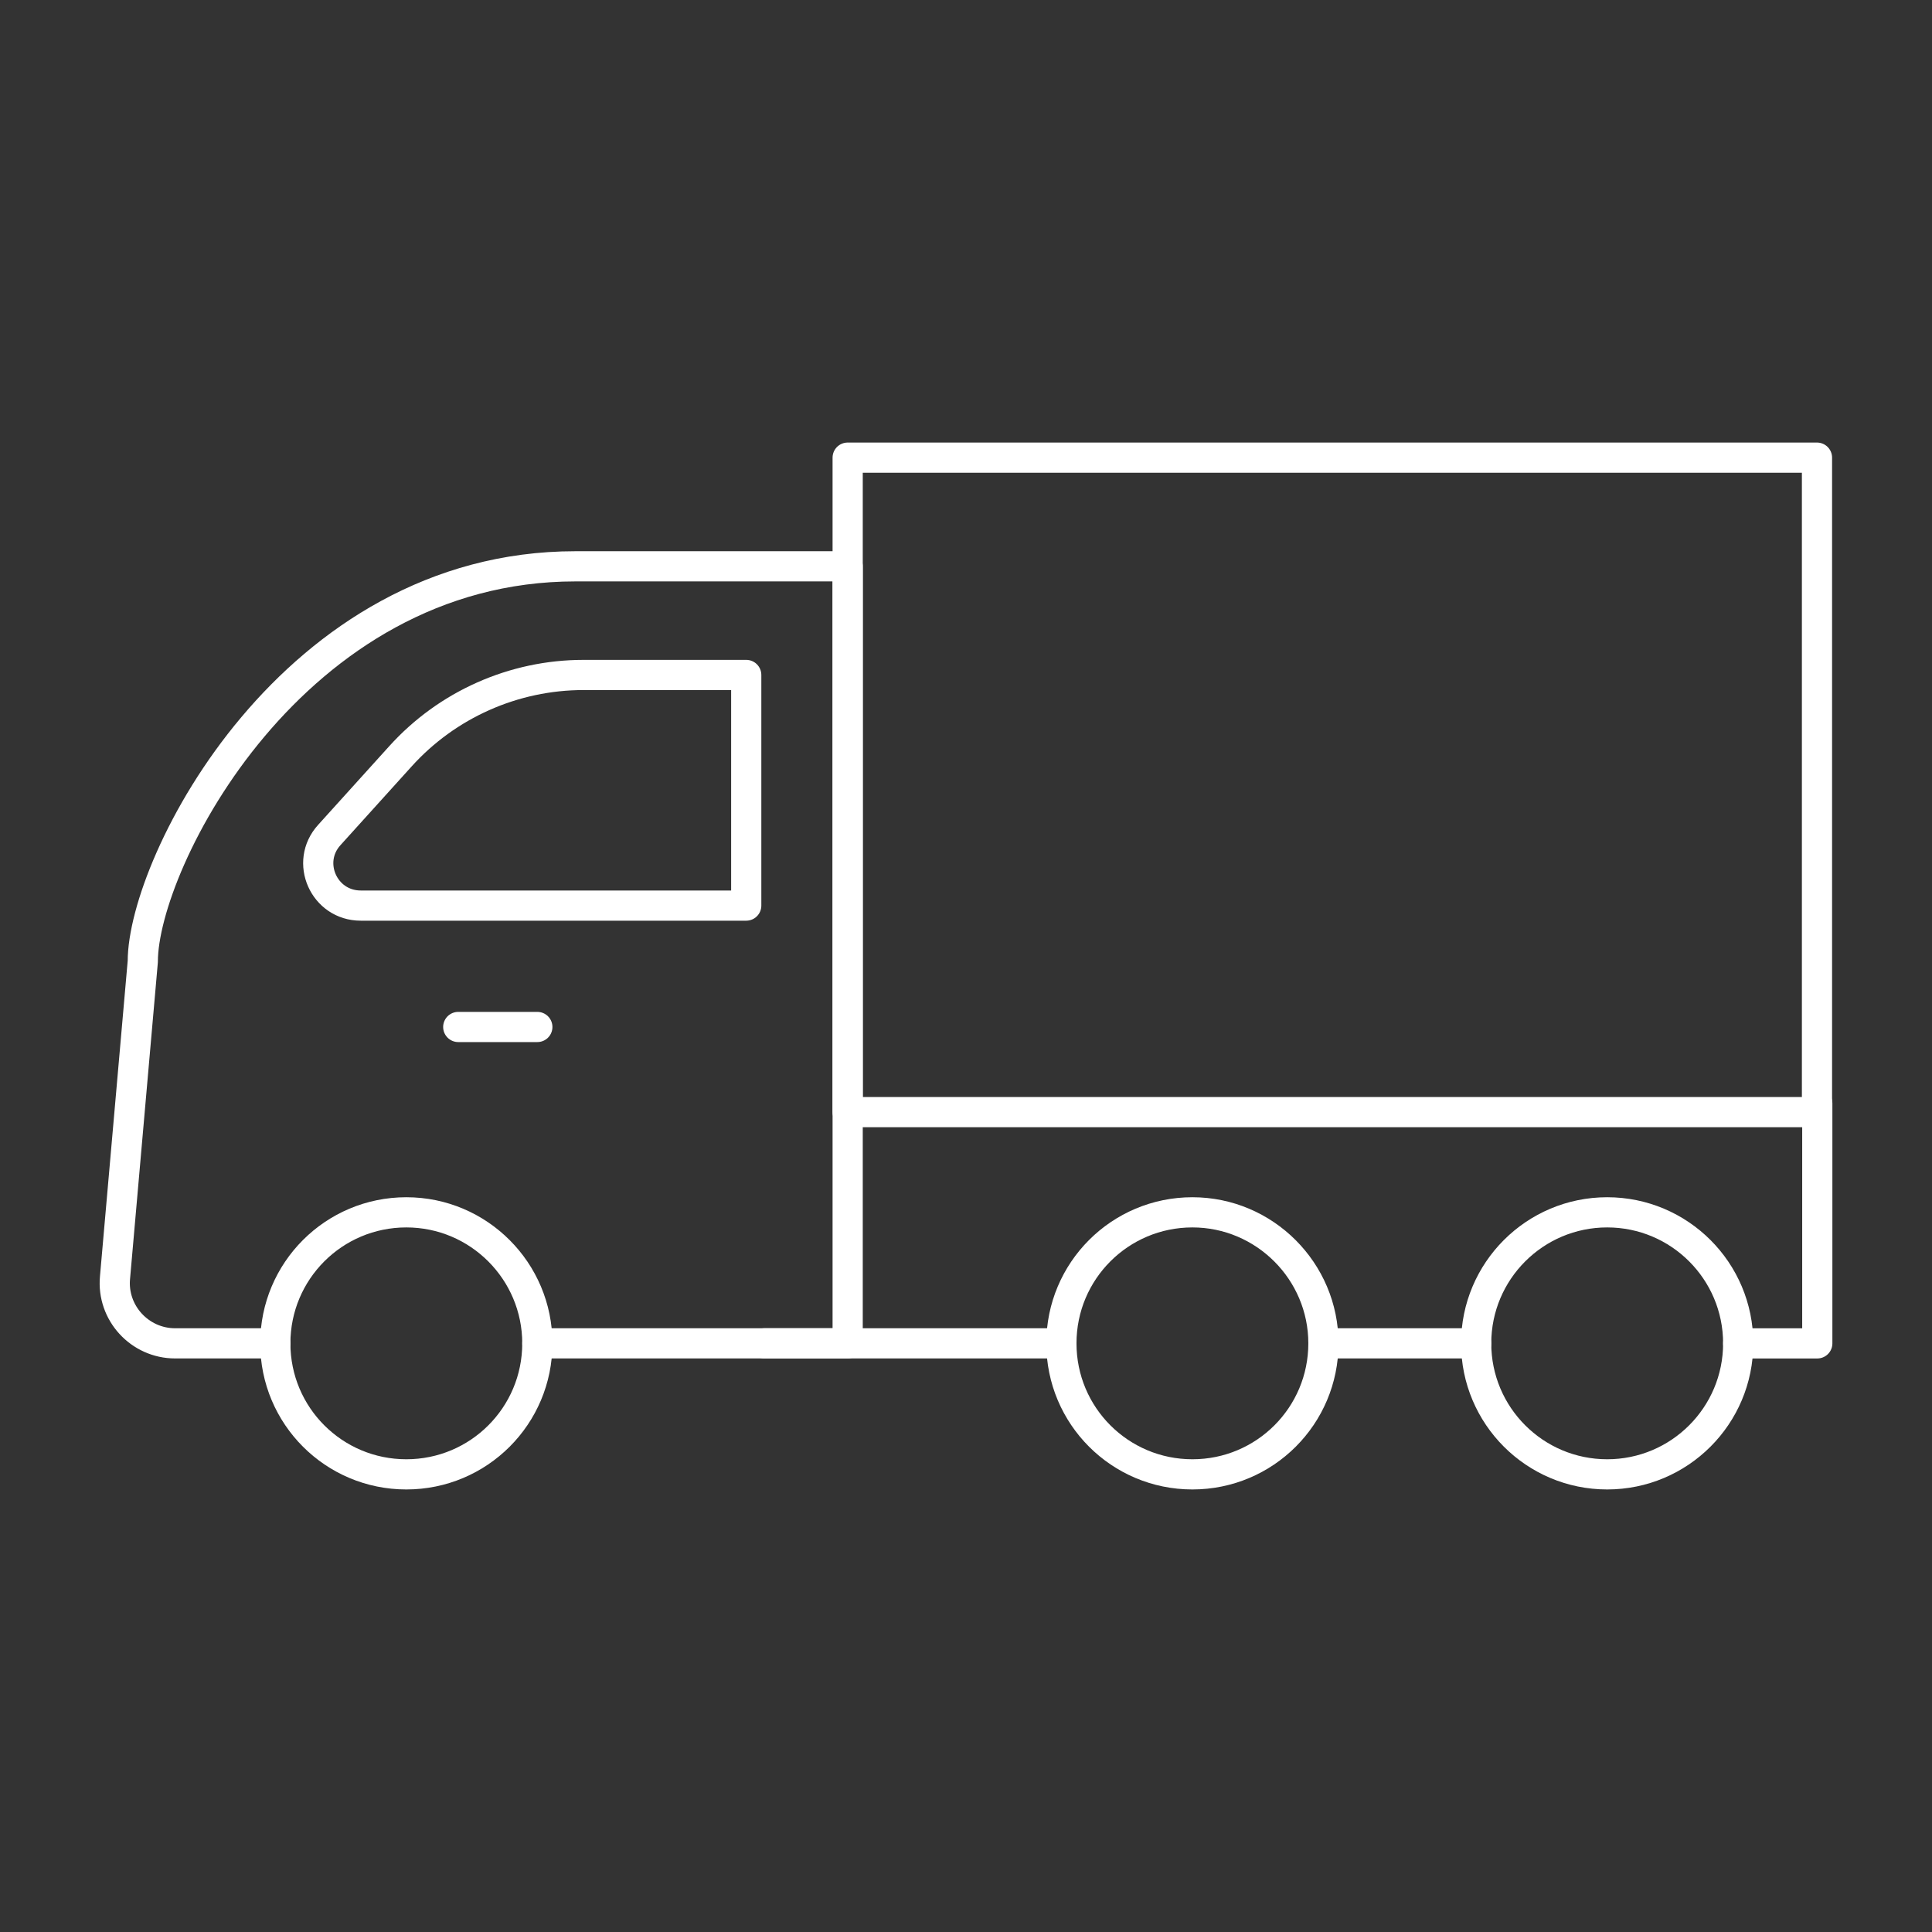
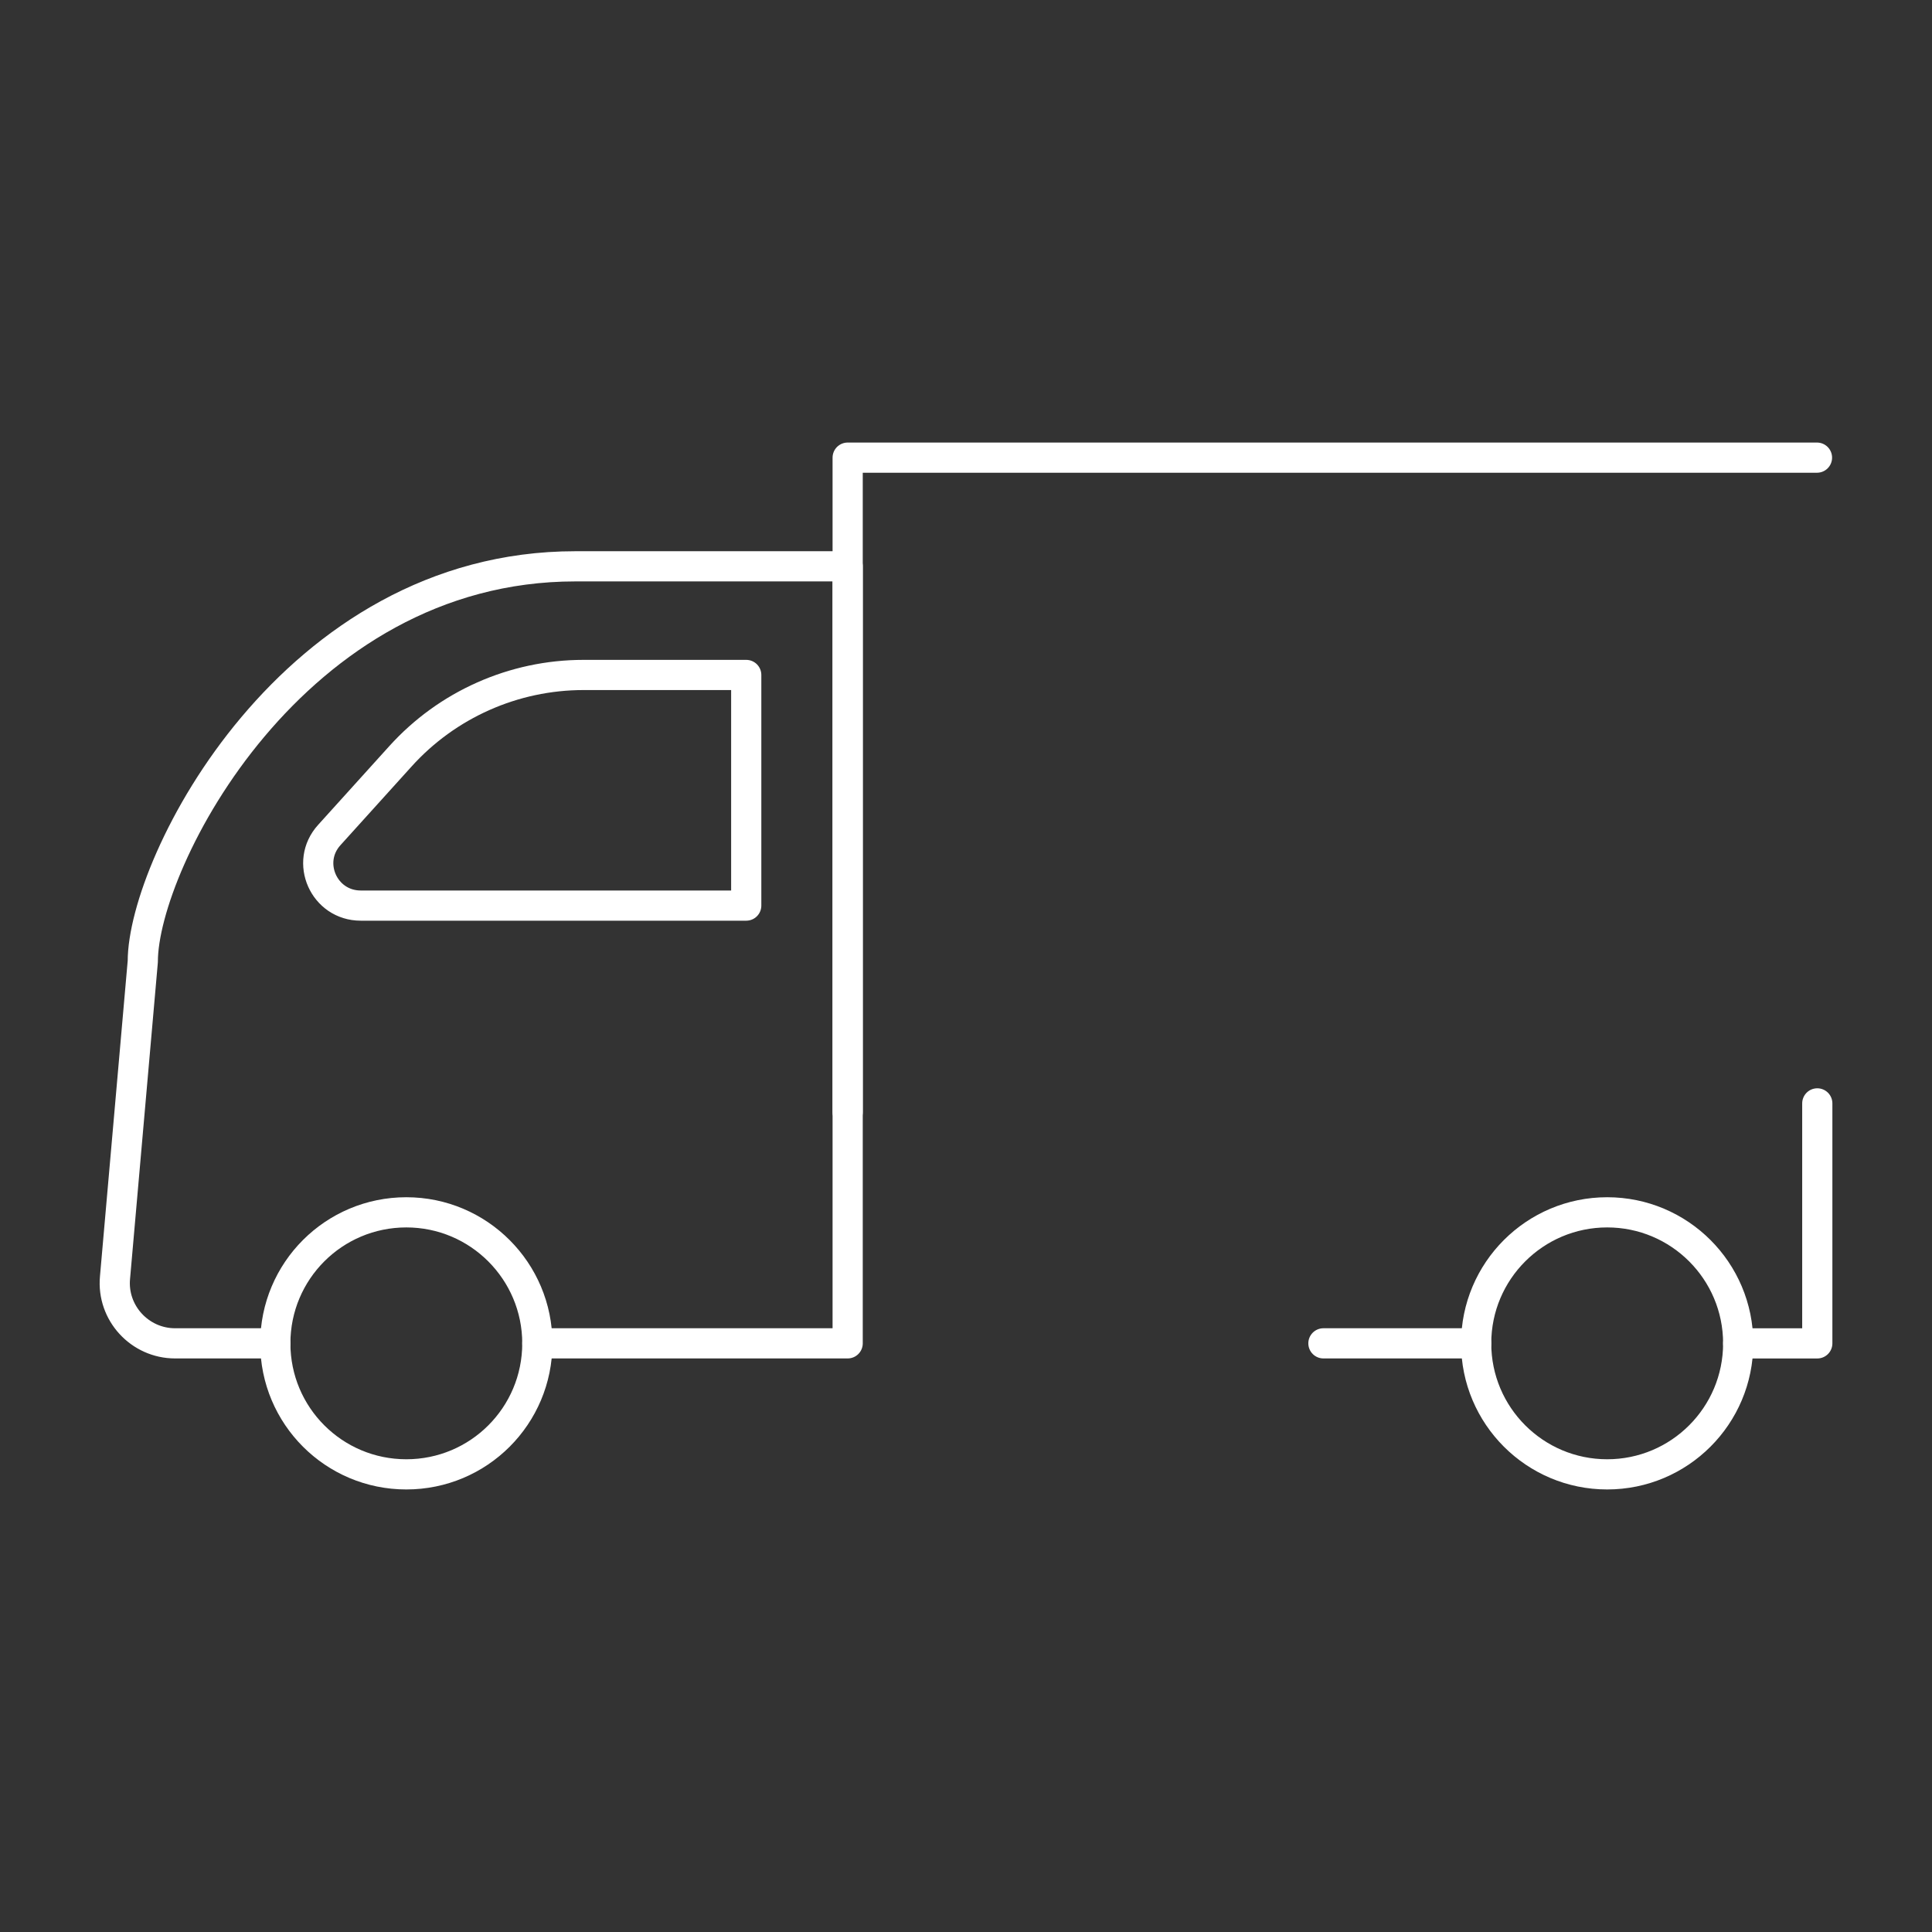
<svg xmlns="http://www.w3.org/2000/svg" width="64" height="64" viewBox="0 0 64 64" fill="none">
  <rect x="0" y="0" width="64" height="64" fill="#333333" stroke="none" />
  <path d="M17.8 44.5C17.8 46.9 15.86 48.84 13.46 48.84C11.06 48.84 9.12 46.9 9.12 44.5C9.12 42.1 11.06 40.16 13.46 40.16C15.86 40.16 17.8 42.11 17.8 44.5Z" stroke="white" stroke-miterlimit="10" stroke-linecap="round" stroke-linejoin="round" />
-   <path d="M43.84 44.5C43.84 46.9 41.9 48.84 39.5 48.84C37.1 48.84 35.16 46.9 35.16 44.5C35.16 42.1 37.1 40.16 39.5 40.16C41.89 40.16 43.84 42.11 43.84 44.5Z" stroke="white" stroke-miterlimit="10" stroke-linecap="round" stroke-linejoin="round" />
  <path d="M53.24 48.84C55.637 48.84 57.58 46.897 57.58 44.5C57.58 42.103 55.637 40.16 53.24 40.16C50.843 40.16 48.9 42.103 48.9 44.5C48.9 46.897 50.843 48.84 53.24 48.84Z" stroke="white" stroke-miterlimit="10" stroke-linecap="round" stroke-linejoin="round" />
  <path d="M9.12 44.5H5.8C4.63 44.5 3.7 43.49 3.81 42.32L4.73 31.85C4.73 28.58 9.68 18.76 19.06 18.76H28.08V44.5H17.8" stroke="white" stroke-miterlimit="10" stroke-linecap="round" stroke-linejoin="round" />
-   <path d="M25.32 44.5H35.16" stroke="white" stroke-miterlimit="10" stroke-linecap="round" stroke-linejoin="round" />
  <path d="M43.84 44.5H48.9" stroke="white" stroke-miterlimit="10" stroke-linecap="round" stroke-linejoin="round" />
-   <path d="M60.19 15.16H28.08V36.84H60.19V15.16Z" stroke="white" stroke-miterlimit="10" stroke-linecap="round" stroke-linejoin="round" />
+   <path d="M60.19 15.16H28.08V36.84V15.16Z" stroke="white" stroke-miterlimit="10" stroke-linecap="round" stroke-linejoin="round" />
  <path d="M24.72 29.999H11.95C10.73 29.999 10.09 28.559 10.91 27.659L13.26 25.059C14.81 23.339 17.02 22.359 19.33 22.359H24.72V29.999Z" stroke="white" stroke-miterlimit="10" stroke-linecap="round" stroke-linejoin="round" />
-   <path d="M15.18 34.02H17.8" stroke="white" stroke-miterlimit="10" stroke-linecap="round" stroke-linejoin="round" />
  <path d="M60.2 36.551V44.501H57.58" stroke="white" stroke-miterlimit="10" stroke-linecap="round" stroke-linejoin="round" />
</svg>